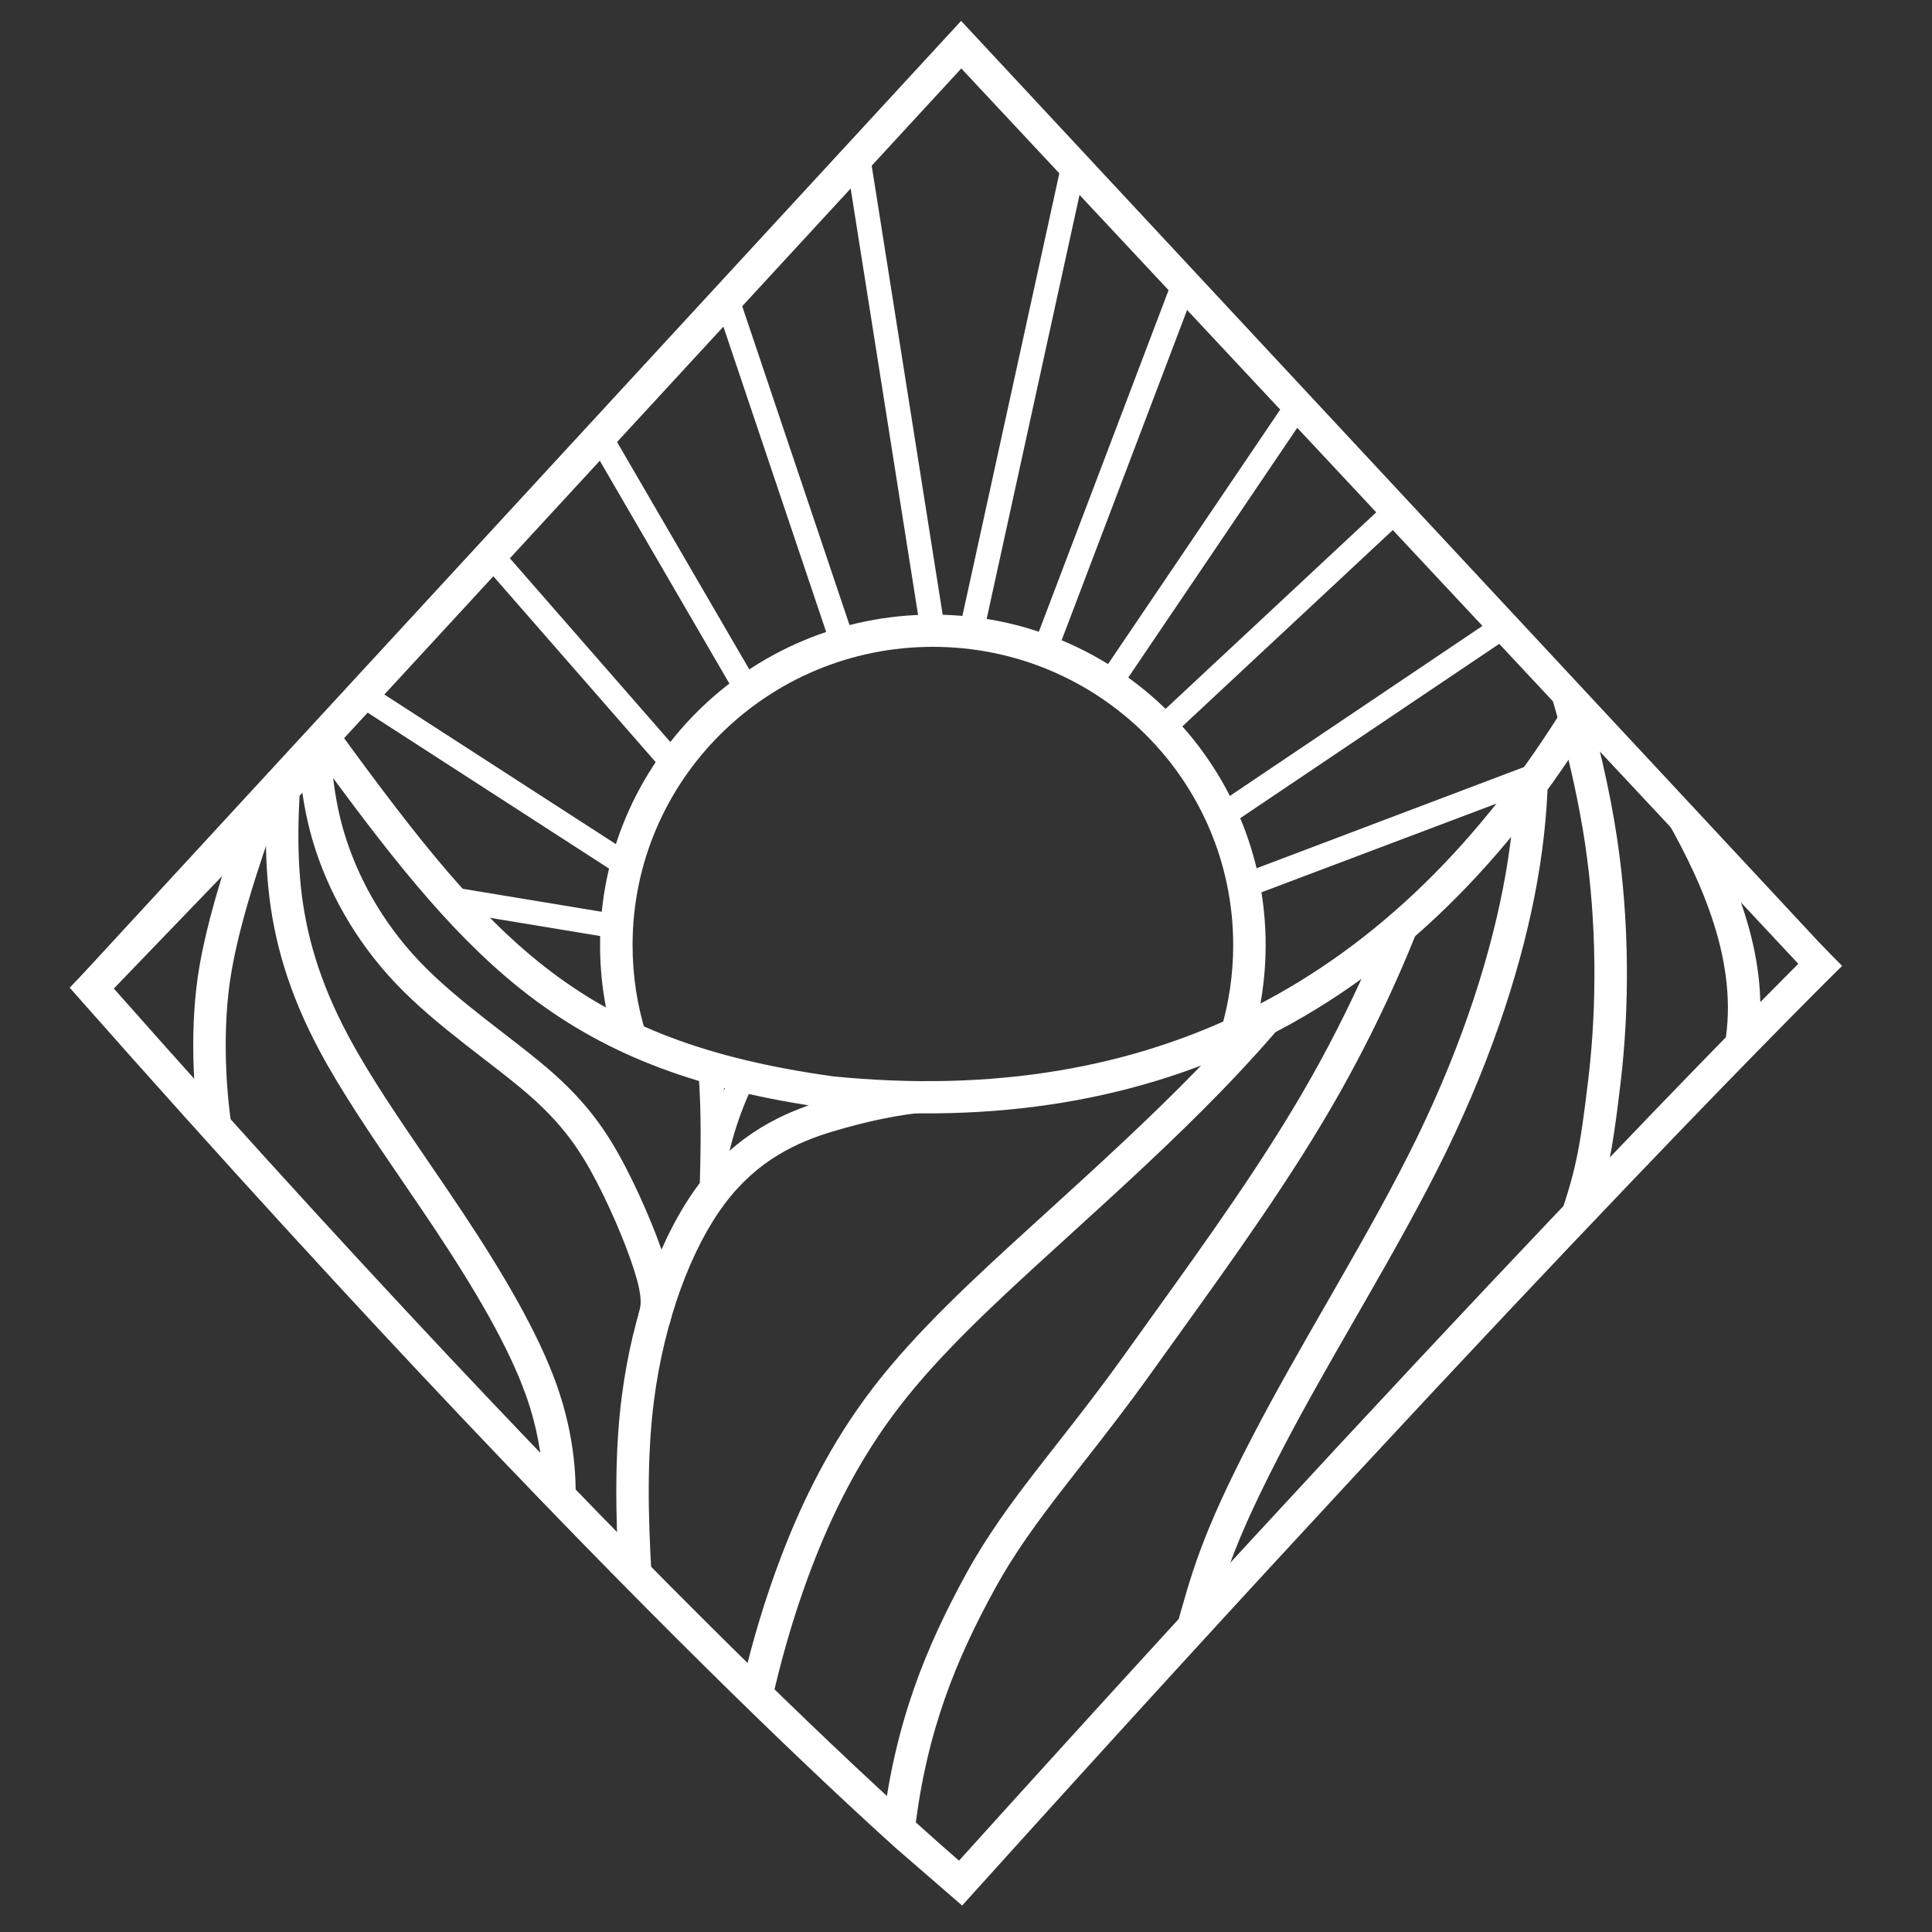
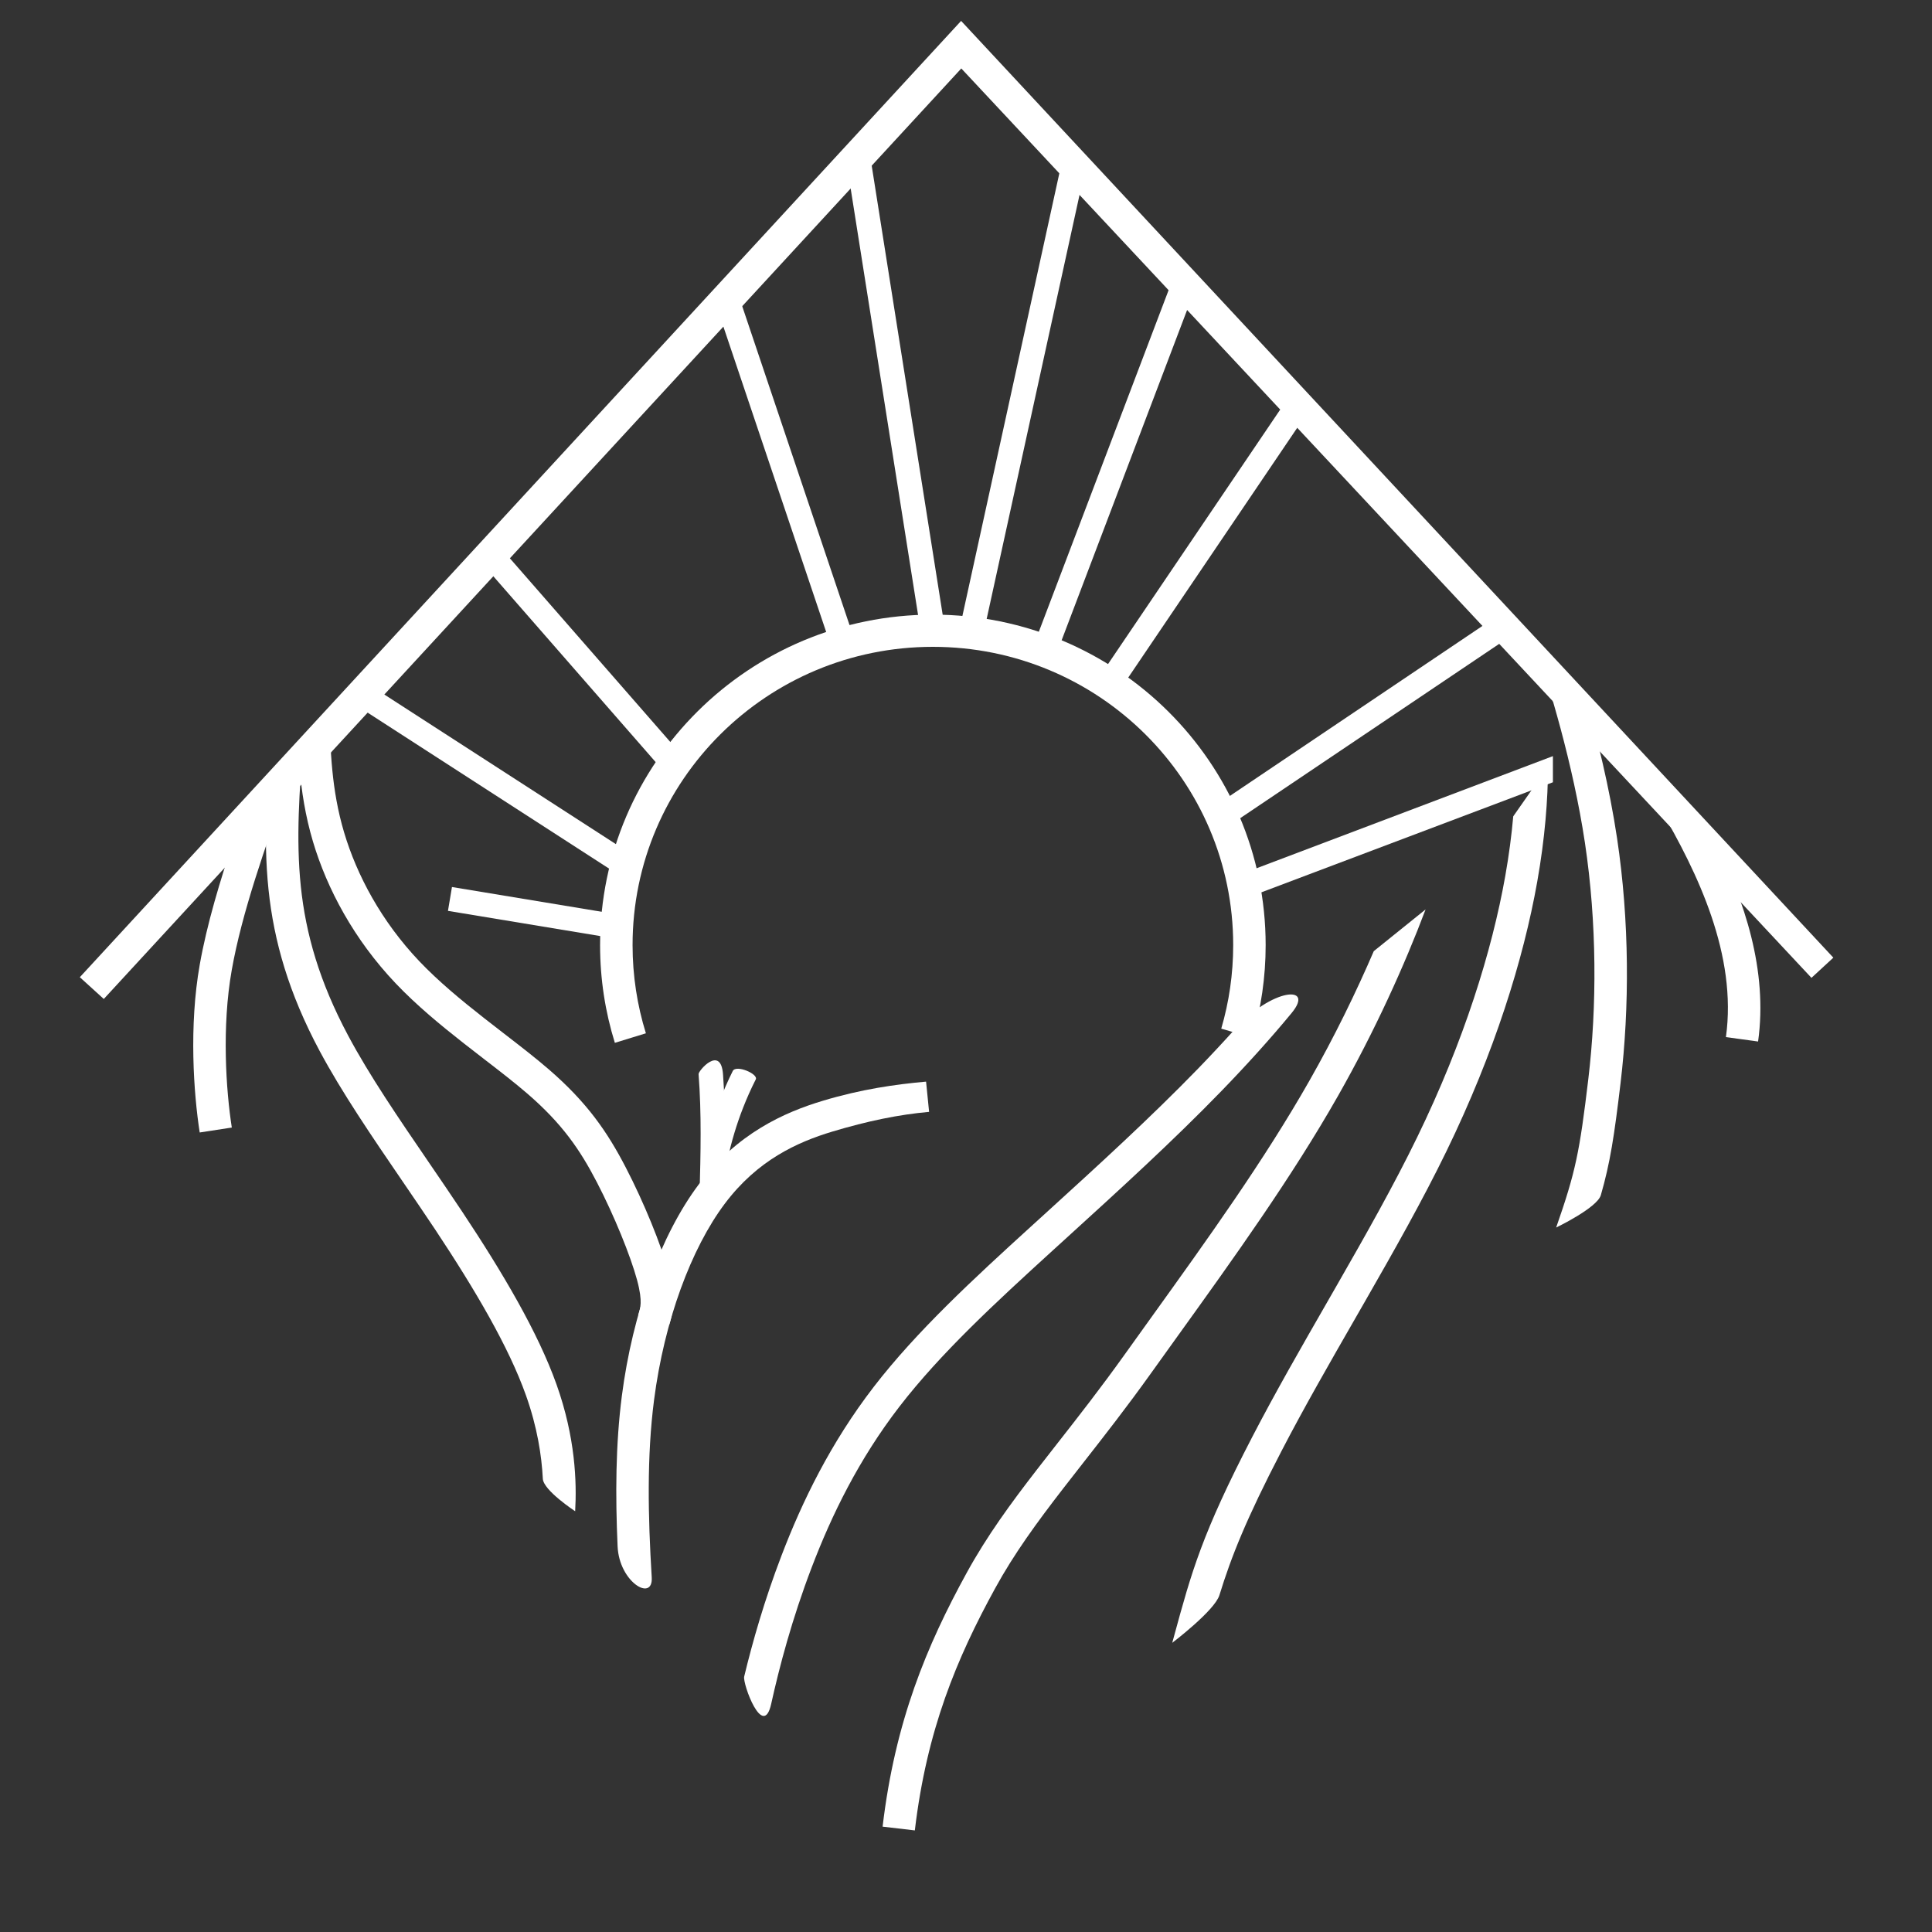
<svg xmlns="http://www.w3.org/2000/svg" version="1.1" id="Layer_1" x="0px" y="0px" viewBox="0 0 60 60" style="enable-background:new 0 0 60 60;" xml:space="preserve">
  <rect x="0" y="0" width="60" height="60" fill="#333333" stroke="none" />
  <style type="text/css">
	.st0{fill-rule:evenodd;clip-rule:evenodd;fill:#FFFFFF;}
</style>
  <g>
    <g>
      <g>
        <path class="st0" d="M51.548,25.099L51.548,25.099c1.183,2.019,2.405,4.57,2.052,7.109l0.999,0.137     c0.309-2.22-0.433-4.389-1.33-6.191L51.548,25.099z M49.249,21.683 M49.249,21.683c0.354,1.234,0.734,2.772,0.97,4.347     c0.388,2.585,0.388,5.259,0.11,7.595c-0.198,1.663-0.324,2.487-0.613,3.49c-0.114,0.396-1.388,1.007-1.388,1.007     c0.605-1.731,0.728-2.343,0.999-4.614c0.268-2.255,0.268-4.839-0.105-7.33c-0.375-2.495-1.125-4.91-1.528-6.096     C47.694,20.082,48.979,21.318,49.249,21.683z M44.273,28.243c-0.649,1.722-1.572,3.771-2.724,5.798     c-1.437,2.529-3.232,5.027-4.954,7.422c-0.287,0.399-0.572,0.796-0.853,1.189c-0.751,1.051-1.462,1.959-2.113,2.791     c-0.212,0.271-0.417,0.533-0.616,0.79c-0.814,1.053-1.518,2.017-2.107,3.092c-1.198,2.184-2.126,4.408-2.495,7.52l-1.001-0.117     c0.388-3.274,1.371-5.621,2.611-7.881c0.629-1.147,1.372-2.162,2.194-3.223c0.205-0.265,0.415-0.533,0.629-0.806     c0.649-0.828,1.34-1.712,2.077-2.743c0.284-0.398,0.571-0.797,0.859-1.198c1.723-2.398,3.483-4.846,4.891-7.325     c0.777-1.367,1.446-2.743,1.993-4.013L44.273,28.243z M48.075,23.81c-0.002,1.015-0.095,2.222-0.335,3.573     c-0.429,2.417-1.327,5.299-2.816,8.363c-0.744,1.53-1.634,3.104-2.532,4.669c-0.1,0.174-0.2,0.349-0.3,0.523     c-0.801,1.394-1.596,2.779-2.3,4.137c-1.087,2.096-1.55,3.257-1.922,4.464c-0.148,0.482-1.465,1.48-1.465,1.48     c0.018-0.065,0.035-0.128,0.052-0.191c0.55-2.018,0.868-3.187,2.438-6.213c0.715-1.378,1.522-2.783,2.321-4.174     c0.1-0.174,0.2-0.349,0.3-0.523c0.899-1.567,1.773-3.113,2.5-4.609c1.452-2.987,2.319-5.782,2.731-8.102     c0.117-0.659,0.197-1.279,0.248-1.855L48.075,23.81z" />
        <path class="st0" d="M40.111,31.462c-0.664,0.805-1.404,1.621-2.18,2.422c-1.512,1.559-3.175,3.073-4.811,4.562     c-0.141,0.128-0.282,0.256-0.422,0.384c-1.781,1.623-3.491,3.2-4.763,4.85c-1.264,1.64-2.105,3.367-2.723,4.986     c-0.619,1.619-1.012,3.118-1.262,4.249c-0.25,1.128-0.892-0.626-0.839-0.847c0.257-1.067,0.627-2.368,1.159-3.758     c0.642-1.679,1.524-3.499,2.865-5.24c1.334-1.731,3.112-3.367,4.882-4.979c0.139-0.127,0.279-0.254,0.419-0.381     c1.641-1.494,3.281-2.987,4.77-4.522c0.397-0.411,0.783-0.823,1.152-1.234C39.488,30.697,40.851,30.566,40.111,31.462z" />
        <path class="st0" d="M28.854,34.53c-0.942,0.084-1.916,0.285-3.007,0.613c-1.086,0.327-2.322,0.885-3.339,2.24     c-1.038,1.382-1.877,3.63-2.196,6.097c-0.226,1.753-0.188,3.604-0.072,5.507c0.047,0.773-1.011,0.153-1.06-0.965     c-0.07-1.585-0.063-3.158,0.132-4.669c0.333-2.583,1.217-5.01,2.388-6.569c1.192-1.587,2.651-2.237,3.855-2.599     c1.194-0.359,2.253-0.509,3.193-0.593l0.012-0.001L28.854,34.53z" />
        <path class="st0" d="M22.454,33.364c0.093,1.26,0.061,2.495,0.028,3.71v0.021l-0.756-0.02c0.033-1.25,0.064-2.48-0.031-3.717     C21.686,33.252,22.386,32.445,22.454,33.364z" />
        <path class="st0" d="M23.471,33.522c-0.307,0.605-0.518,1.18-0.66,1.65c-0.181,0.597-0.25,1.016-0.322,1.452l-0.747-0.121     l0.001-0.004c0.072-0.441,0.148-0.9,0.343-1.544c0.146-0.481,0.36-1.07,0.67-1.693C22.859,33.054,23.557,33.353,23.471,33.522z" />
        <path class="st0" d="M10.225,21.992c0.033,1.3,0.066,2.531,0.461,3.858s1.155,2.759,2.337,4.003     c0.594,0.624,1.3,1.208,2.013,1.767c0.2,0.157,0.402,0.313,0.603,0.468c0.501,0.387,0.99,0.764,1.404,1.122     c1.191,1.03,1.817,1.939,2.393,3.051c0.564,1.087,1.097,2.398,1.322,3.227c0.115,0.423,0.156,0.745,0.146,1.019     c-0.01,0.275-0.072,0.474-0.118,0.624l-0.003,0.008l-0.964-0.295c0.044-0.143,0.072-0.235,0.077-0.373     c0.005-0.143-0.014-0.36-0.112-0.722c-0.201-0.741-0.703-1.984-1.245-3.029c-0.529-1.021-1.081-1.822-2.158-2.754     c-0.392-0.338-0.845-0.689-1.336-1.067c-0.205-0.159-0.417-0.322-0.634-0.492c-0.721-0.565-1.475-1.186-2.121-1.866     c-1.297-1.365-2.134-2.938-2.571-4.407c-0.238-0.801-0.355-1.568-0.419-2.309C9.248,23.213,10.225,21.992,10.225,21.992z" />
        <path class="st0" d="M9.421,22.985c-0.12,1.551-0.234,3.05-0.079,4.541c0.154,1.478,0.576,2.961,1.471,4.637     c0.659,1.236,1.565,2.562,2.494,3.921c0.352,0.515,0.707,1.035,1.054,1.557c1.243,1.872,2.344,3.731,2.923,5.357     c0.585,1.643,0.63,3.027,0.578,3.935c0,0-0.986-0.647-1.004-1.008c-0.037-0.72-0.172-1.604-0.525-2.594     c-0.535-1.504-1.577-3.276-2.814-5.14c-0.327-0.493-0.671-0.995-1.016-1.501c-0.94-1.376-1.894-2.773-2.581-4.06     c-0.954-1.787-1.415-3.394-1.583-5.003c-0.087-0.829-0.095-1.656-0.066-2.476C8.299,24.403,9.421,22.985,9.421,22.985z" />
        <path class="st0" d="M8.972,24.239c-0.74,2.077-1.459,4.101-1.775,5.888c-0.313,1.764-0.178,3.736,0.002,4.89L6.202,35.17     c-0.189-1.218-0.337-3.308,0.002-5.216c0.221-1.248,0.625-2.593,1.084-3.955C7.52,25.311,8.972,24.239,8.972,24.239z" />
      </g>
-       <path class="st0" d="M27.814,57.388c-1.123-1.013-2.806-2.575-5.054-4.776c-4.496-4.402-11.249-11.36-20.291-21.594l-0.305-0.345    l0.319-0.331l0.364,0.346c-0.36-0.348-0.36-0.348-0.36-0.348l7.743-8.04l0.355,0.486c2.425,3.325,4.293,5.698,6.527,7.389    c2.214,1.675,4.818,2.701,8.749,3.251c4.958,0.495,9.32-0.235,13.105-2.167c3.789-1.934,7.036-5.091,9.73-9.503l0.862,0.519    c-2.771,4.537-6.145,7.84-10.131,9.874c-3.988,2.035-8.554,2.785-13.678,2.272l-0.01-0.001l-0.01-0.001    c-4.059-0.567-6.842-1.641-9.229-3.447c-2.251-1.703-4.121-4.037-6.378-7.112L3.535,30.7c8.875,10.029,15.51,16.862,19.936,21.196    c2.238,2.192,3.912,3.744,5.024,4.748c0.556,0.502,0.972,0.866,1.248,1.105c0.014,0.012,0.027,0.024,0.04,0.035    c9.01-9.984,15.662-17.082,20.075-21.698c2.233-2.336,3.894-4.036,4.996-5.153c0.551-0.558,0.963-0.971,1.237-1.244    c0.137-0.136,0.24-0.238,0.308-0.306c0.034-0.034,0.06-0.059,0.077-0.076l0.024-0.024l0.001-0.001l0,0c0,0,0,0,0.354,0.357    c0.354,0.356,0.354,0.357,0.354,0.357l0,0l-0.001,0.001l-0.023,0.023c-0.017,0.017-0.042,0.041-0.076,0.075    c-0.068,0.067-0.169,0.168-0.306,0.303c-0.272,0.271-0.682,0.681-1.231,1.238c-1.098,1.113-2.755,2.809-4.984,5.142    c-4.46,4.665-11.213,11.872-20.384,22.041l-0.324,0.359L27.814,57.388z" />
      <path class="st0" d="M28.971,20.088c-5.151,0-9.326,4.147-9.326,9.263c0,0.954,0.145,1.874,0.414,2.739l-0.964,0.296    c-0.299-0.96-0.459-1.979-0.459-3.034c0-5.669,4.627-10.264,10.335-10.264s10.335,4.595,10.335,10.264    c0,0.997-0.143,1.961-0.411,2.874l-0.968-0.28c0.241-0.822,0.371-1.693,0.371-2.594C38.298,24.235,34.122,20.088,28.971,20.088z" />
      <path class="st0" d="M29.848,0.649l27.088,29.092l-0.68,0.627L29.854,2.126L3.223,31.024l-0.744-0.676L29.848,0.649z" />
      <path class="st0" d="M28.598,19.645L26.241,4.733l0.747-0.116l2.357,14.912L28.598,19.645z" />
      <path class="st0" d="M33.676,5.367l-3.225,14.726l-0.739-0.16l3.225-14.726L33.676,5.367z" />
      <path class="st0" d="M32.087,20.08L36.38,8.779l0.708,0.265l-4.293,11.301L32.087,20.08z" />
      <path class="st0" d="M34.134,21.032l5.817-8.597l0.628,0.419l-5.817,8.597L34.134,21.032z" />
-       <path class="st0" d="M43.584,16.154l-7.228,6.743l-0.518-0.547l7.228-6.743L43.584,16.154z" />
      <path class="st0" d="M47.187,19.573l-9.036,6.082l-0.424-0.622l9.036-6.082L47.187,19.573z" />
      <path class="st0" d="M48.227,24.294l-9.464,3.573l-0.269-0.702l9.733-3.683C48.227,23.482,48.227,24.294,48.227,24.294z" />
      <path class="st0" d="M22.978,9.295l3.558,10.573l-0.717,0.238L22.26,9.533L22.978,9.295z" />
-       <path class="st0" d="M18.983,13.417l4.555,7.834l-0.655,0.376l-4.555-7.834L18.983,13.417z" />
      <path class="st0" d="M15.519,16.977l5.692,6.517l-0.571,0.492l-5.692-6.517L15.519,16.977z" />
      <path class="st0" d="M11.374,21.206l8.291,5.357l-0.413,0.63l-8.291-5.356L11.374,21.206z" />
      <path class="st0" d="M14.036,27.547l4.824,0.798l-0.124,0.741l-4.824-0.798L14.036,27.547z" />
    </g>
  </g>
</svg>